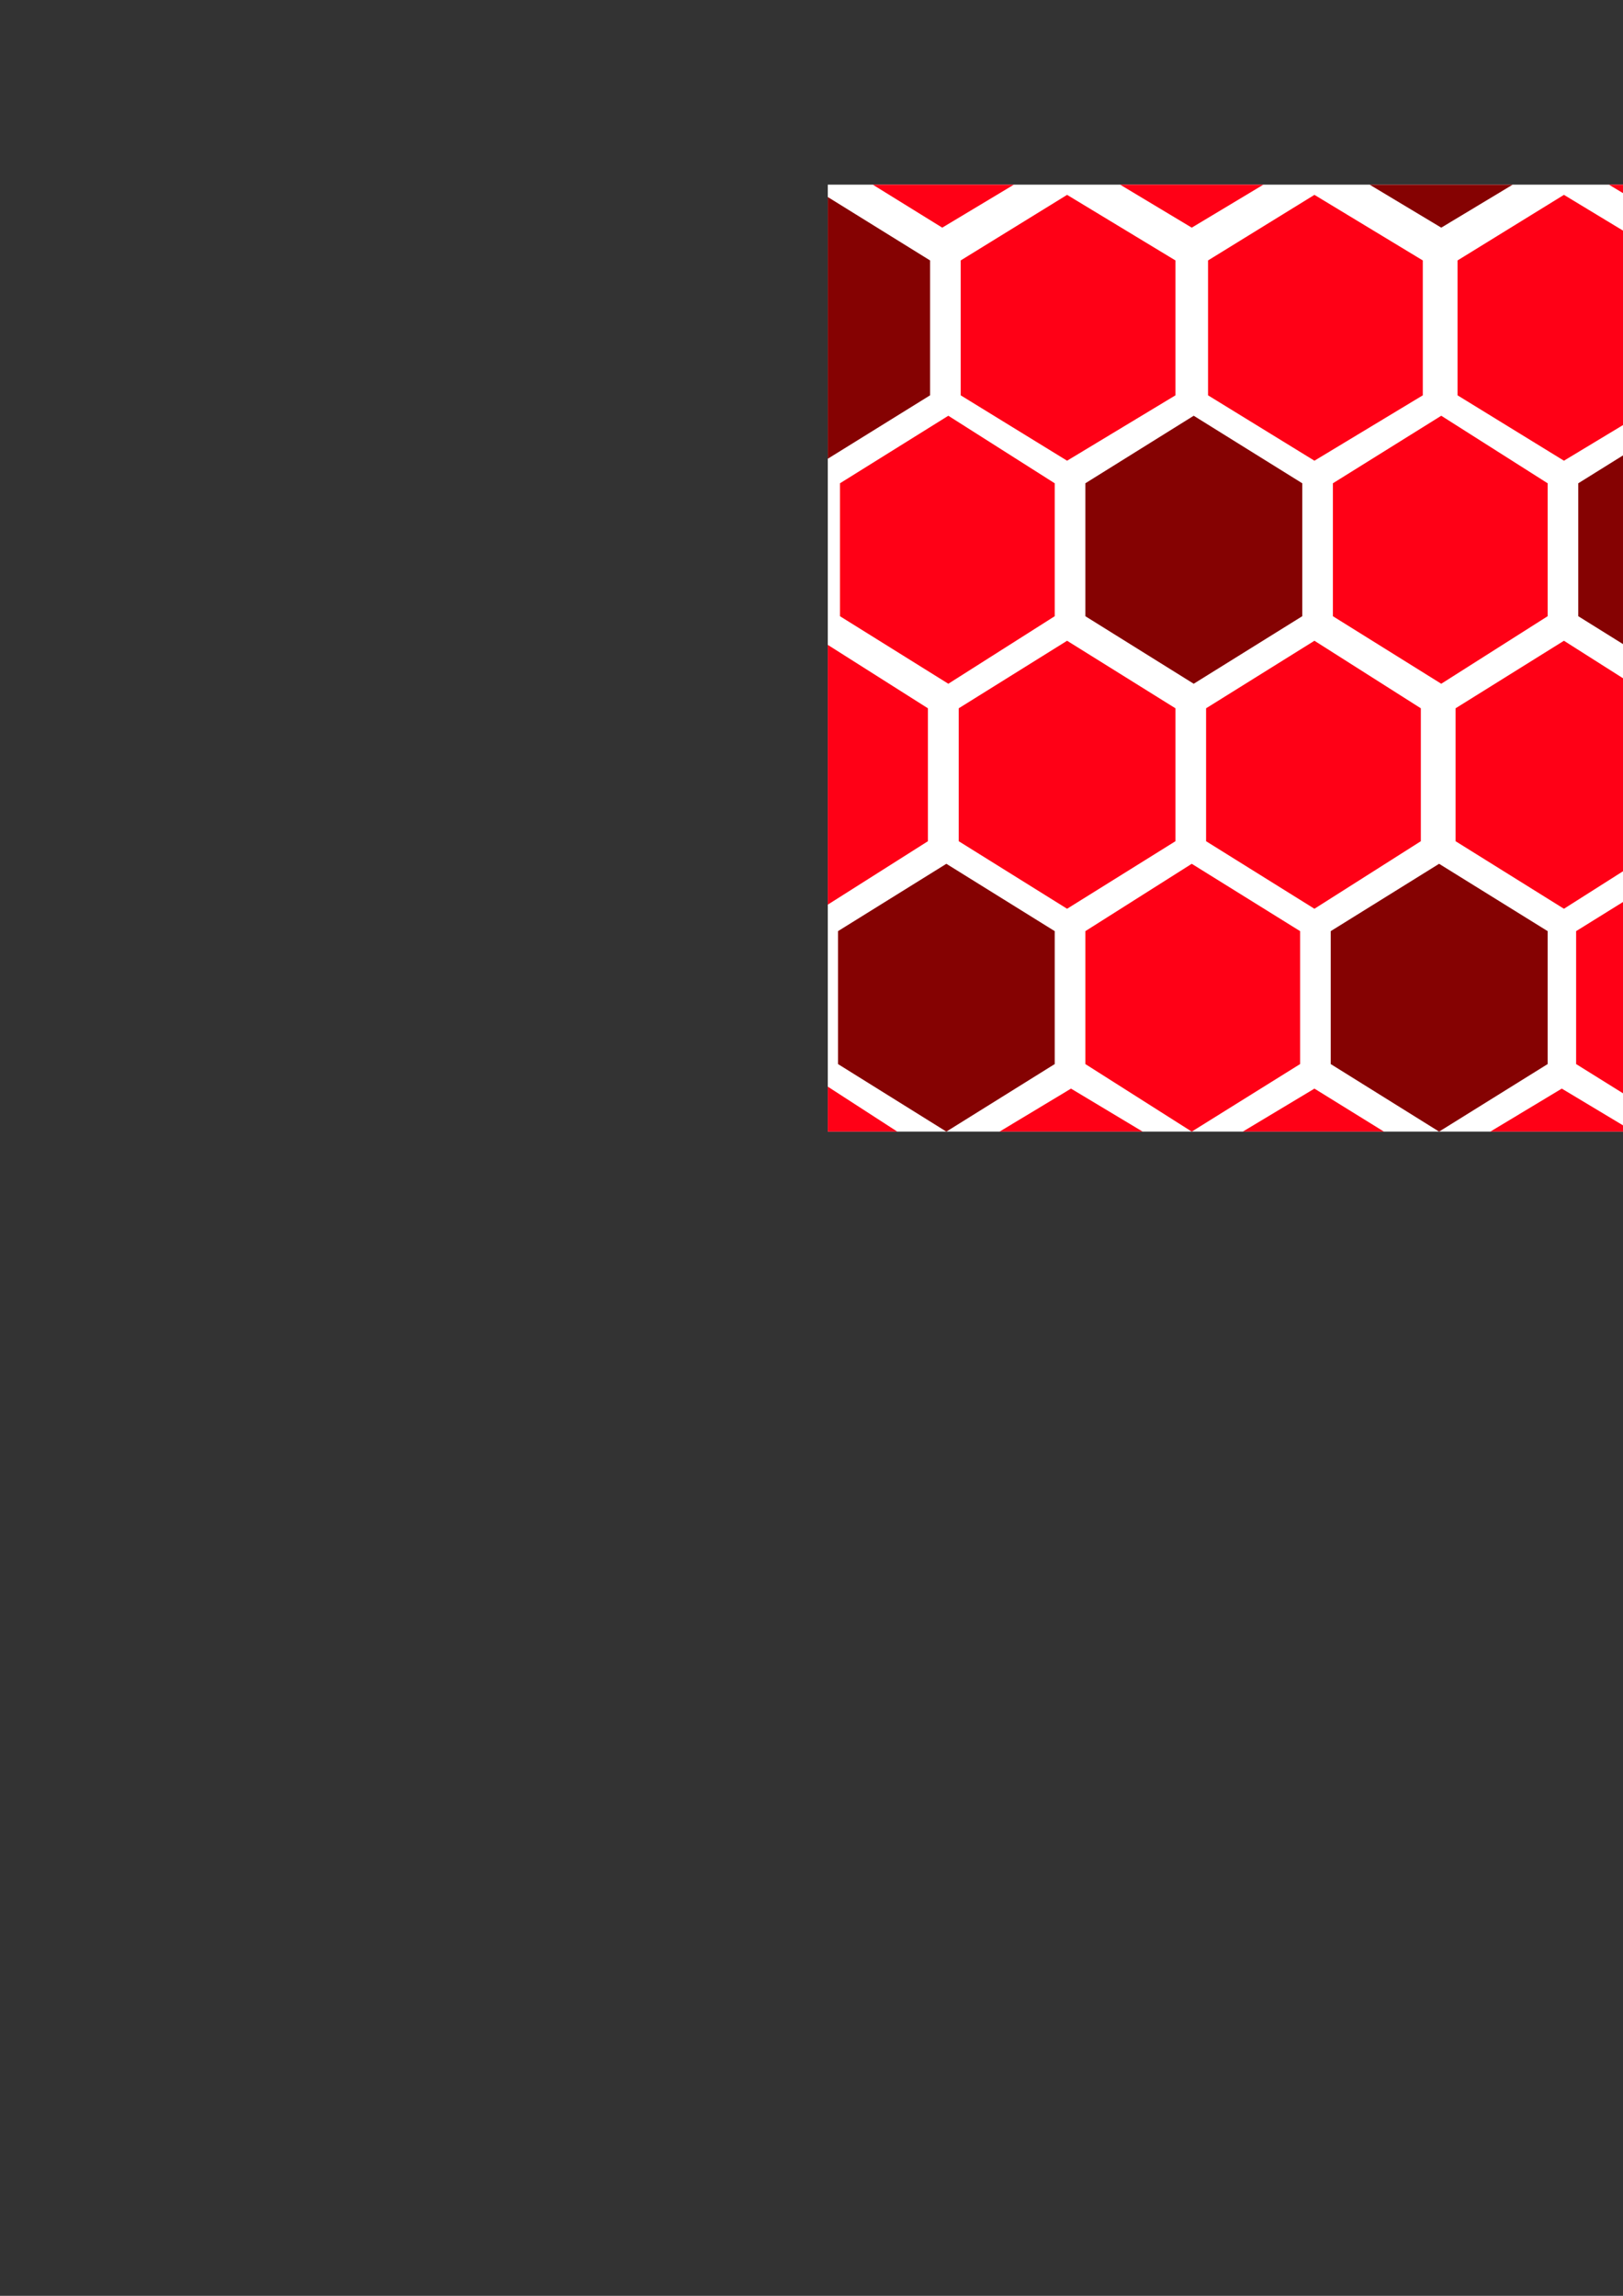
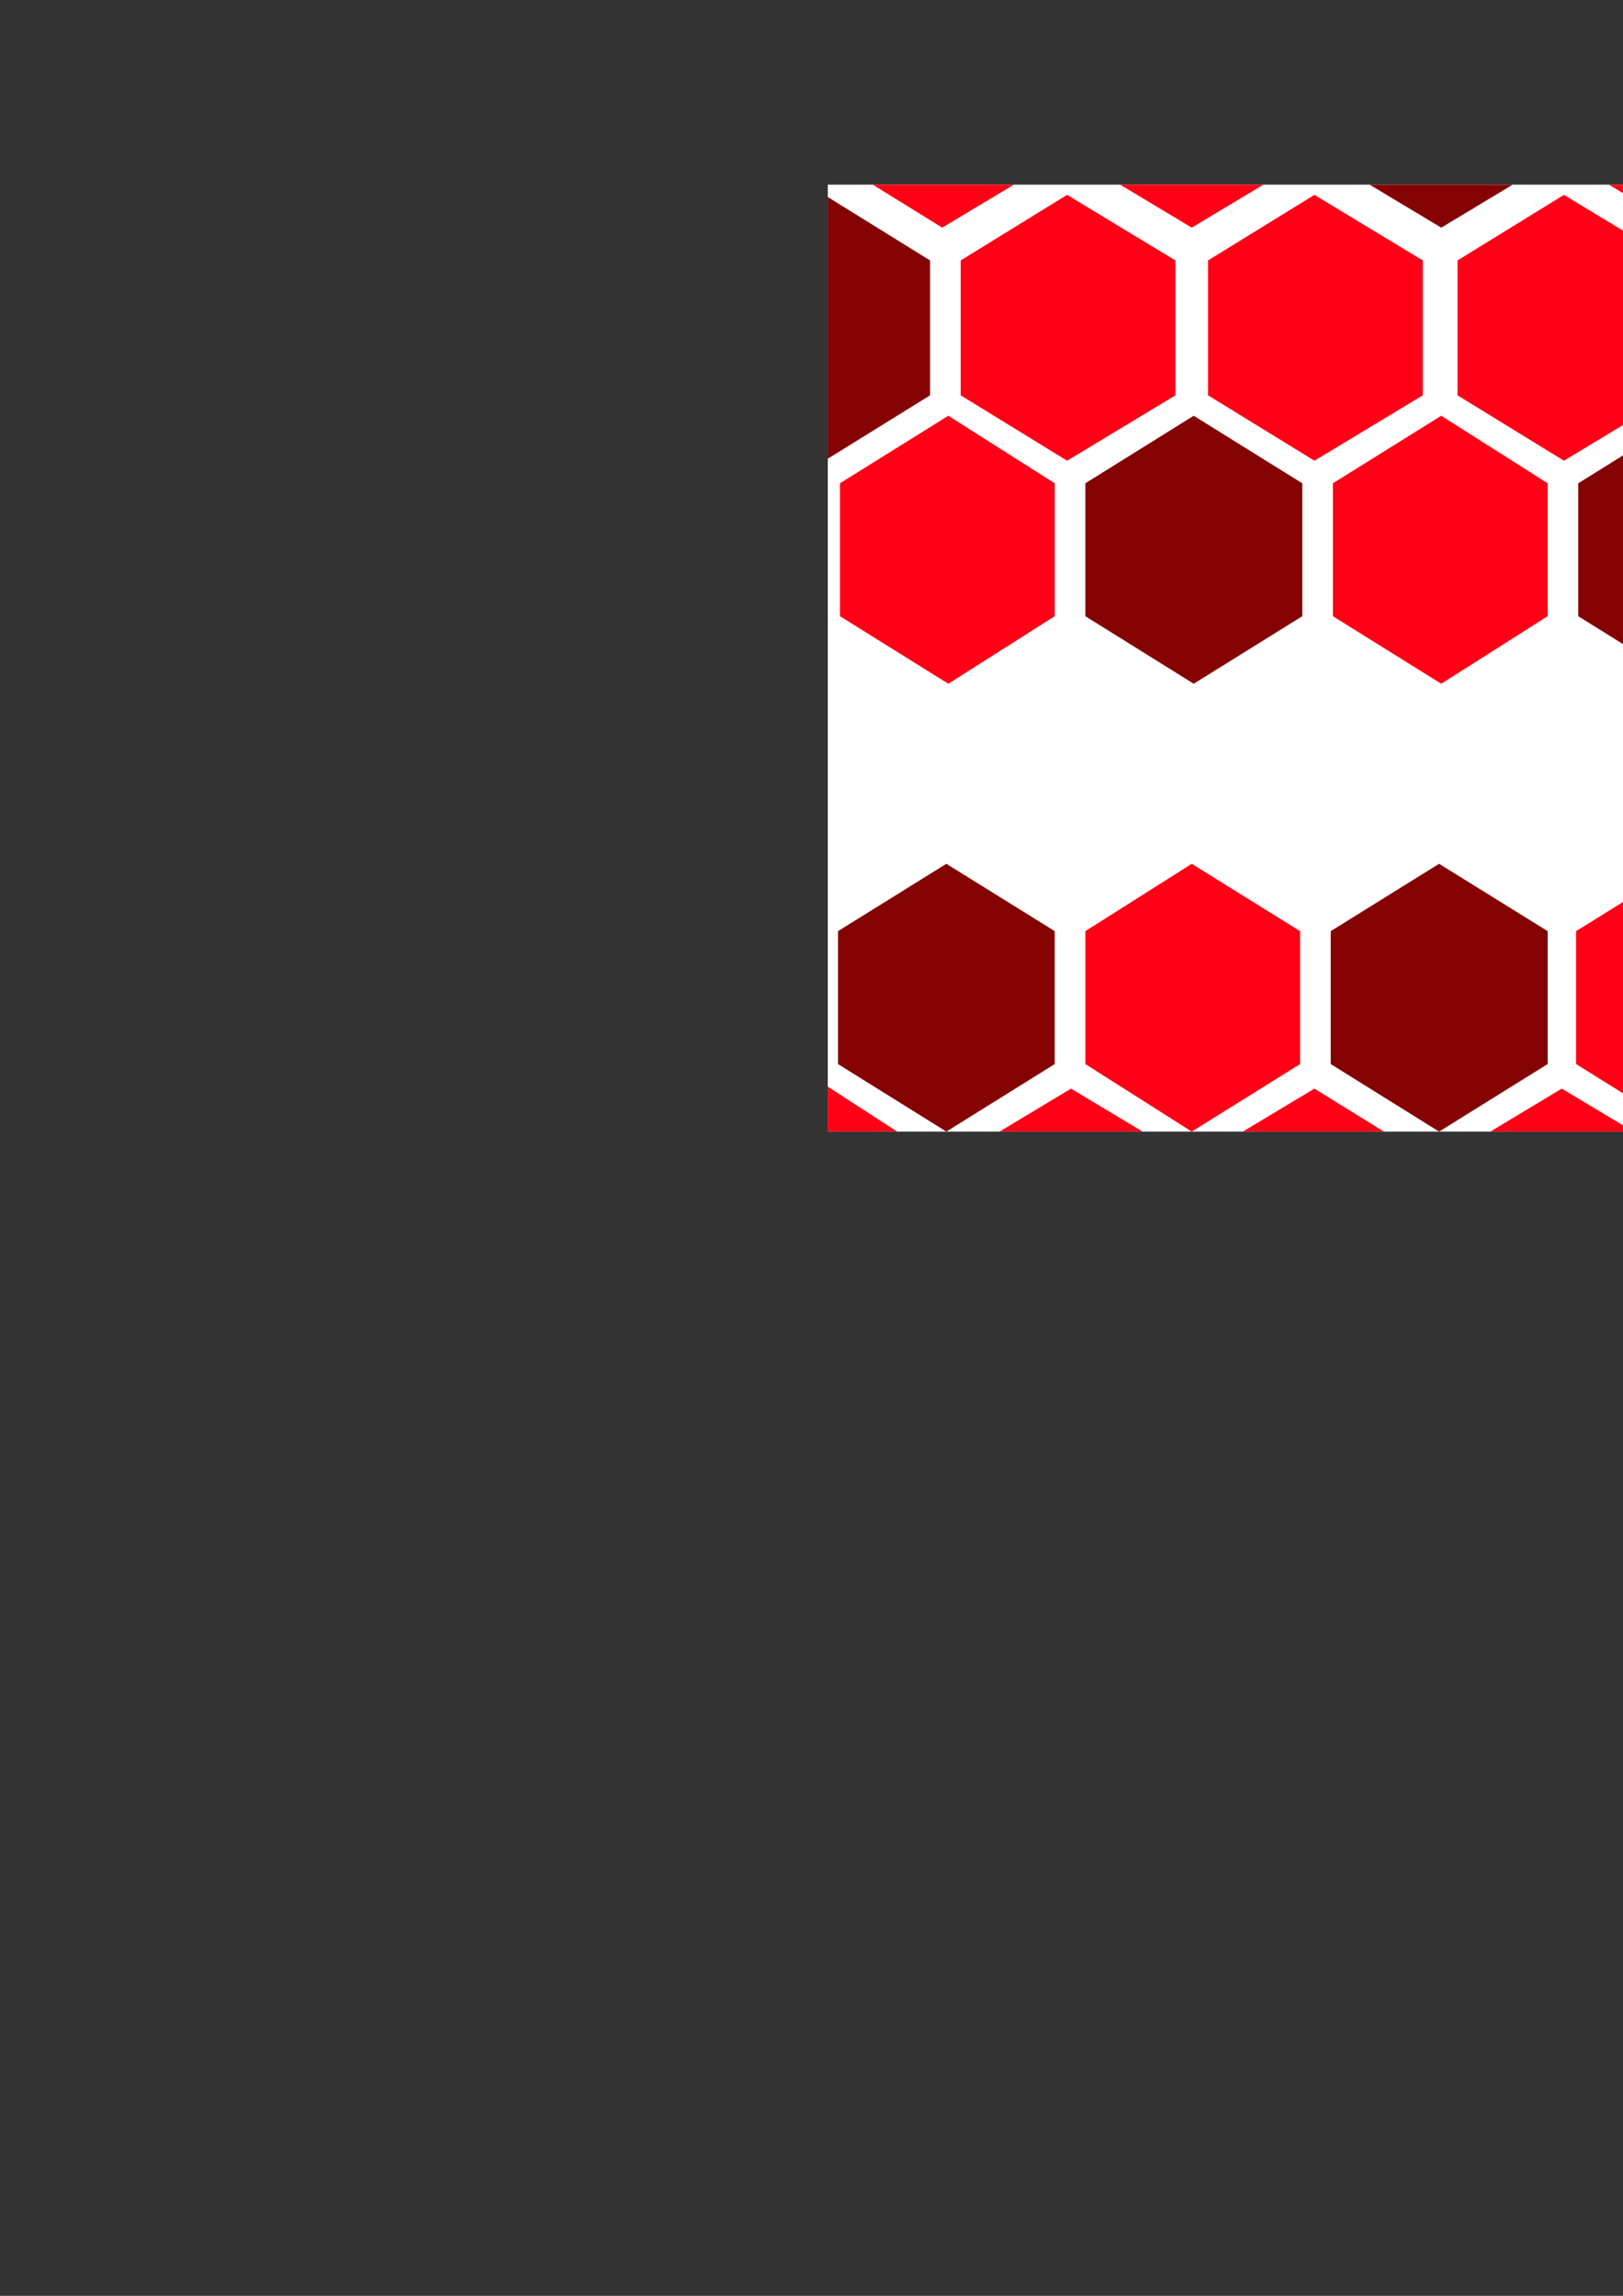
<svg xmlns="http://www.w3.org/2000/svg" height="841.89pt" viewBox="0 0 595.276 841.89" width="595.276pt" version="1.1" id="f9b82e70-f608-11ea-8377-dcc15c148e23">
  <rect x="0" y="0" width="595.276" height="841.89" fill="#333333" stroke="none" />
  <g>
    <g>
      <path style="stroke:#000000;stroke-width:0.0;stroke-miterlimit:10.433;fill:#ffffff;" d="M 754.334,414.969 L 303.614,414.969 303.614,67.713 754.334,67.713 754.334,414.969 Z" />
      <path style="stroke:#000000;stroke-width:0.0;stroke-miterlimit:10.433;fill:#ff0016;" d="M 371.87,67.713 L 345.59,83.481 320.102,67.713 371.87,67.713 Z" />
      <path style="stroke:#000000;stroke-width:0.0;stroke-miterlimit:10.433;fill:#ff0016;" d="M 410.822,67.713 L 437.102,83.481 463.382,67.713 410.822,67.713 Z" />
      <path style="stroke:#000000;stroke-width:0.0;stroke-miterlimit:10.433;fill:#ff0016;" d="M 664.334,168.225 L 624.59,143.457 624.59,94.713 664.334,69.945 703.358,94.713 703.358,143.457 664.334,168.225 Z" />
      <path style="stroke:#000000;stroke-width:0.0;stroke-miterlimit:10.433;fill:#ff0016;" d="M 642.59,67.713 L 616.382,83.481 590.102,67.713 642.59,67.713 Z" />
      <path style="stroke:#000000;stroke-width:0.0;stroke-miterlimit:10.433;fill:#ff0016;" d="M 735.614,67.713 L 709.334,83.481 683.126,67.713 735.614,67.713 Z" />
      <path style="stroke:#000000;stroke-width:0.0;stroke-miterlimit:10.433;fill:#ff0016;" d="M 573.614,168.945 L 534.59,144.969 534.59,95.505 573.614,71.457 613.358,95.505 613.358,144.969 573.614,168.945 Z" />
      <path style="stroke:#000000;stroke-width:0.0;stroke-miterlimit:10.433;fill:#ff0016;" d="M 482.102,168.945 L 443.078,144.969 443.078,95.505 482.102,71.457 521.846,95.505 521.846,144.969 482.102,168.945 Z" />
      <path style="stroke:#000000;stroke-width:0.0;stroke-miterlimit:10.433;fill:#ff0016;" d="M 391.382,168.945 L 352.358,144.969 352.358,95.505 391.382,71.457 431.126,95.505 431.126,144.969 391.382,168.945 Z" />
      <path style="stroke:#000000;stroke-width:0.0;stroke-miterlimit:10.433;fill:#ff0016;" d="M 347.822,250.737 L 308.078,225.969 308.078,177.225 347.822,152.457 386.846,177.225 386.846,225.969 347.822,250.737 Z" />
      <path style="stroke:#000000;stroke-width:0.0;stroke-miterlimit:10.433;fill:#ff0016;" d="M 528.614,250.737 L 488.87,225.969 488.87,177.225 528.614,152.457 567.638,177.225 567.638,225.969 528.614,250.737 Z" />
      <path style="stroke:#000000;stroke-width:0.0;stroke-miterlimit:10.433;fill:#ff0016;" d="M 707.822,250.737 L 668.078,226.761 668.078,177.945 707.822,153.249 747.638,177.945 747.638,226.761 707.822,250.737 Z" />
-       <path style="stroke:#000000;stroke-width:0.0;stroke-miterlimit:10.433;fill:#ff0016;" d="M 340.334,308.481 L 303.614,331.737 303.614,236.481 340.334,259.737 340.334,308.481 Z" />
-       <path style="stroke:#000000;stroke-width:0.0;stroke-miterlimit:10.433;fill:#ff0016;" d="M 391.382,333.249 L 351.638,308.481 351.638,259.737 391.382,234.969 431.126,259.737 431.126,308.481 391.382,333.249 Z" />
-       <path style="stroke:#000000;stroke-width:0.0;stroke-miterlimit:10.433;fill:#ff0016;" d="M 482.102,333.249 L 442.358,308.481 442.358,259.737 482.102,234.969 521.126,259.737 521.126,308.481 482.102,333.249 Z" />
-       <path style="stroke:#000000;stroke-width:0.0;stroke-miterlimit:10.433;fill:#ff0016;" d="M 573.614,333.249 L 533.87,308.481 533.87,259.737 573.614,234.969 612.638,259.737 612.638,308.481 573.614,333.249 Z" />
      <path style="stroke:#000000;stroke-width:0.0;stroke-miterlimit:10.433;fill:#ff0016;" d="M 663.614,331.737 L 623.87,307.761 623.87,258.945 663.614,234.249 703.358,258.945 703.358,307.761 663.614,331.737 Z" />
      <path style="stroke:#000000;stroke-width:0.0;stroke-miterlimit:10.433;fill:#ff0016;" d="M 754.334,332.457 L 715.382,307.761 715.382,258.945 754.334,234.249 754.334,332.457 Z" />
      <path style="stroke:#000000;stroke-width:0.0;stroke-miterlimit:10.433;fill:#ff0016;" d="M 617.822,414.969 L 578.078,390.201 578.078,341.457 617.822,316.761 657.638,341.457 657.638,390.201 617.822,414.969 Z" />
      <path style="stroke:#000000;stroke-width:0.0;stroke-miterlimit:10.433;fill:#ff0016;" d="M 437.102,414.969 L 398.078,390.201 398.078,341.457 437.102,316.761 476.846,341.457 476.846,390.201 437.102,414.969 Z" />
      <path style="stroke:#000000;stroke-width:0.0;stroke-miterlimit:10.433;fill:#ff0016;" d="M 303.614,398.481 L 329.102,414.969 303.614,414.969 303.614,398.481 Z" />
      <path style="stroke:#000000;stroke-width:0.0;stroke-miterlimit:10.433;fill:#ff0016;" d="M 366.614,414.969 L 392.822,399.201 419.102,414.969 366.614,414.969 Z" />
      <path style="stroke:#000000;stroke-width:0.0;stroke-miterlimit:10.433;fill:#ff0016;" d="M 455.822,414.969 L 482.102,399.201 507.59,414.969 455.822,414.969 Z" />
      <path style="stroke:#000000;stroke-width:0.0;stroke-miterlimit:10.433;fill:#ff0016;" d="M 546.614,414.969 L 572.822,399.201 599.102,414.969 546.614,414.969 Z" />
      <path style="stroke:#000000;stroke-width:0.0;stroke-miterlimit:10.433;fill:#ff0016;" d="M 636.614,414.969 L 662.822,399.201 689.102,414.969 636.614,414.969 Z" />
      <path style="stroke:#000000;stroke-width:0.0;stroke-miterlimit:10.433;fill:#ff0016;" d="M 754.334,399.201 L 728.126,414.969 754.334,414.969 754.334,399.201 Z" />
      <path style="stroke:#000000;stroke-width:0.0;stroke-miterlimit:10.433;fill:#850202;" d="M 502.334,67.713 L 528.614,83.481 554.822,67.713 502.334,67.713 Z" />
      <path style="stroke:#000000;stroke-width:0.0;stroke-miterlimit:10.433;fill:#850202;" d="M 341.126,144.969 L 303.614,168.225 303.614,72.249 341.126,95.505 341.126,144.969 Z" />
      <path style="stroke:#000000;stroke-width:0.0;stroke-miterlimit:10.433;fill:#850202;" d="M 437.822,250.737 L 398.078,225.969 398.078,177.225 437.822,152.457 477.638,177.225 477.638,225.969 437.822,250.737 Z" />
      <path style="stroke:#000000;stroke-width:0.0;stroke-miterlimit:10.433;fill:#850202;" d="M 618.614,250.737 L 578.87,225.969 578.87,177.225 618.614,152.457 658.358,177.225 658.358,225.969 618.614,250.737 Z" />
      <path style="stroke:#000000;stroke-width:0.0;stroke-miterlimit:10.433;fill:#850202;" d="M 754.334,168.945 L 714.59,144.969 714.59,94.713 754.334,69.945 754.334,168.945 Z" />
      <path style="stroke:#000000;stroke-width:0.0;stroke-miterlimit:10.433;fill:#850202;" d="M 707.102,414.969 L 667.358,390.201 667.358,341.457 707.102,317.481 746.846,341.457 746.846,390.201 707.102,414.969 Z" />
      <path style="stroke:#000000;stroke-width:0.0;stroke-miterlimit:10.433;fill:#850202;" d="M 527.822,414.969 L 488.078,390.201 488.078,341.457 527.822,316.761 567.638,341.457 567.638,390.201 527.822,414.969 Z" />
      <path style="stroke:#000000;stroke-width:0.0;stroke-miterlimit:10.433;fill:#850202;" d="M 347.102,414.969 L 307.358,390.201 307.358,341.457 347.102,316.761 386.846,341.457 386.846,390.201 347.102,414.969 Z" />
    </g>
  </g>
  <g>
</g>
  <g>
</g>
  <g>
</g>
</svg>